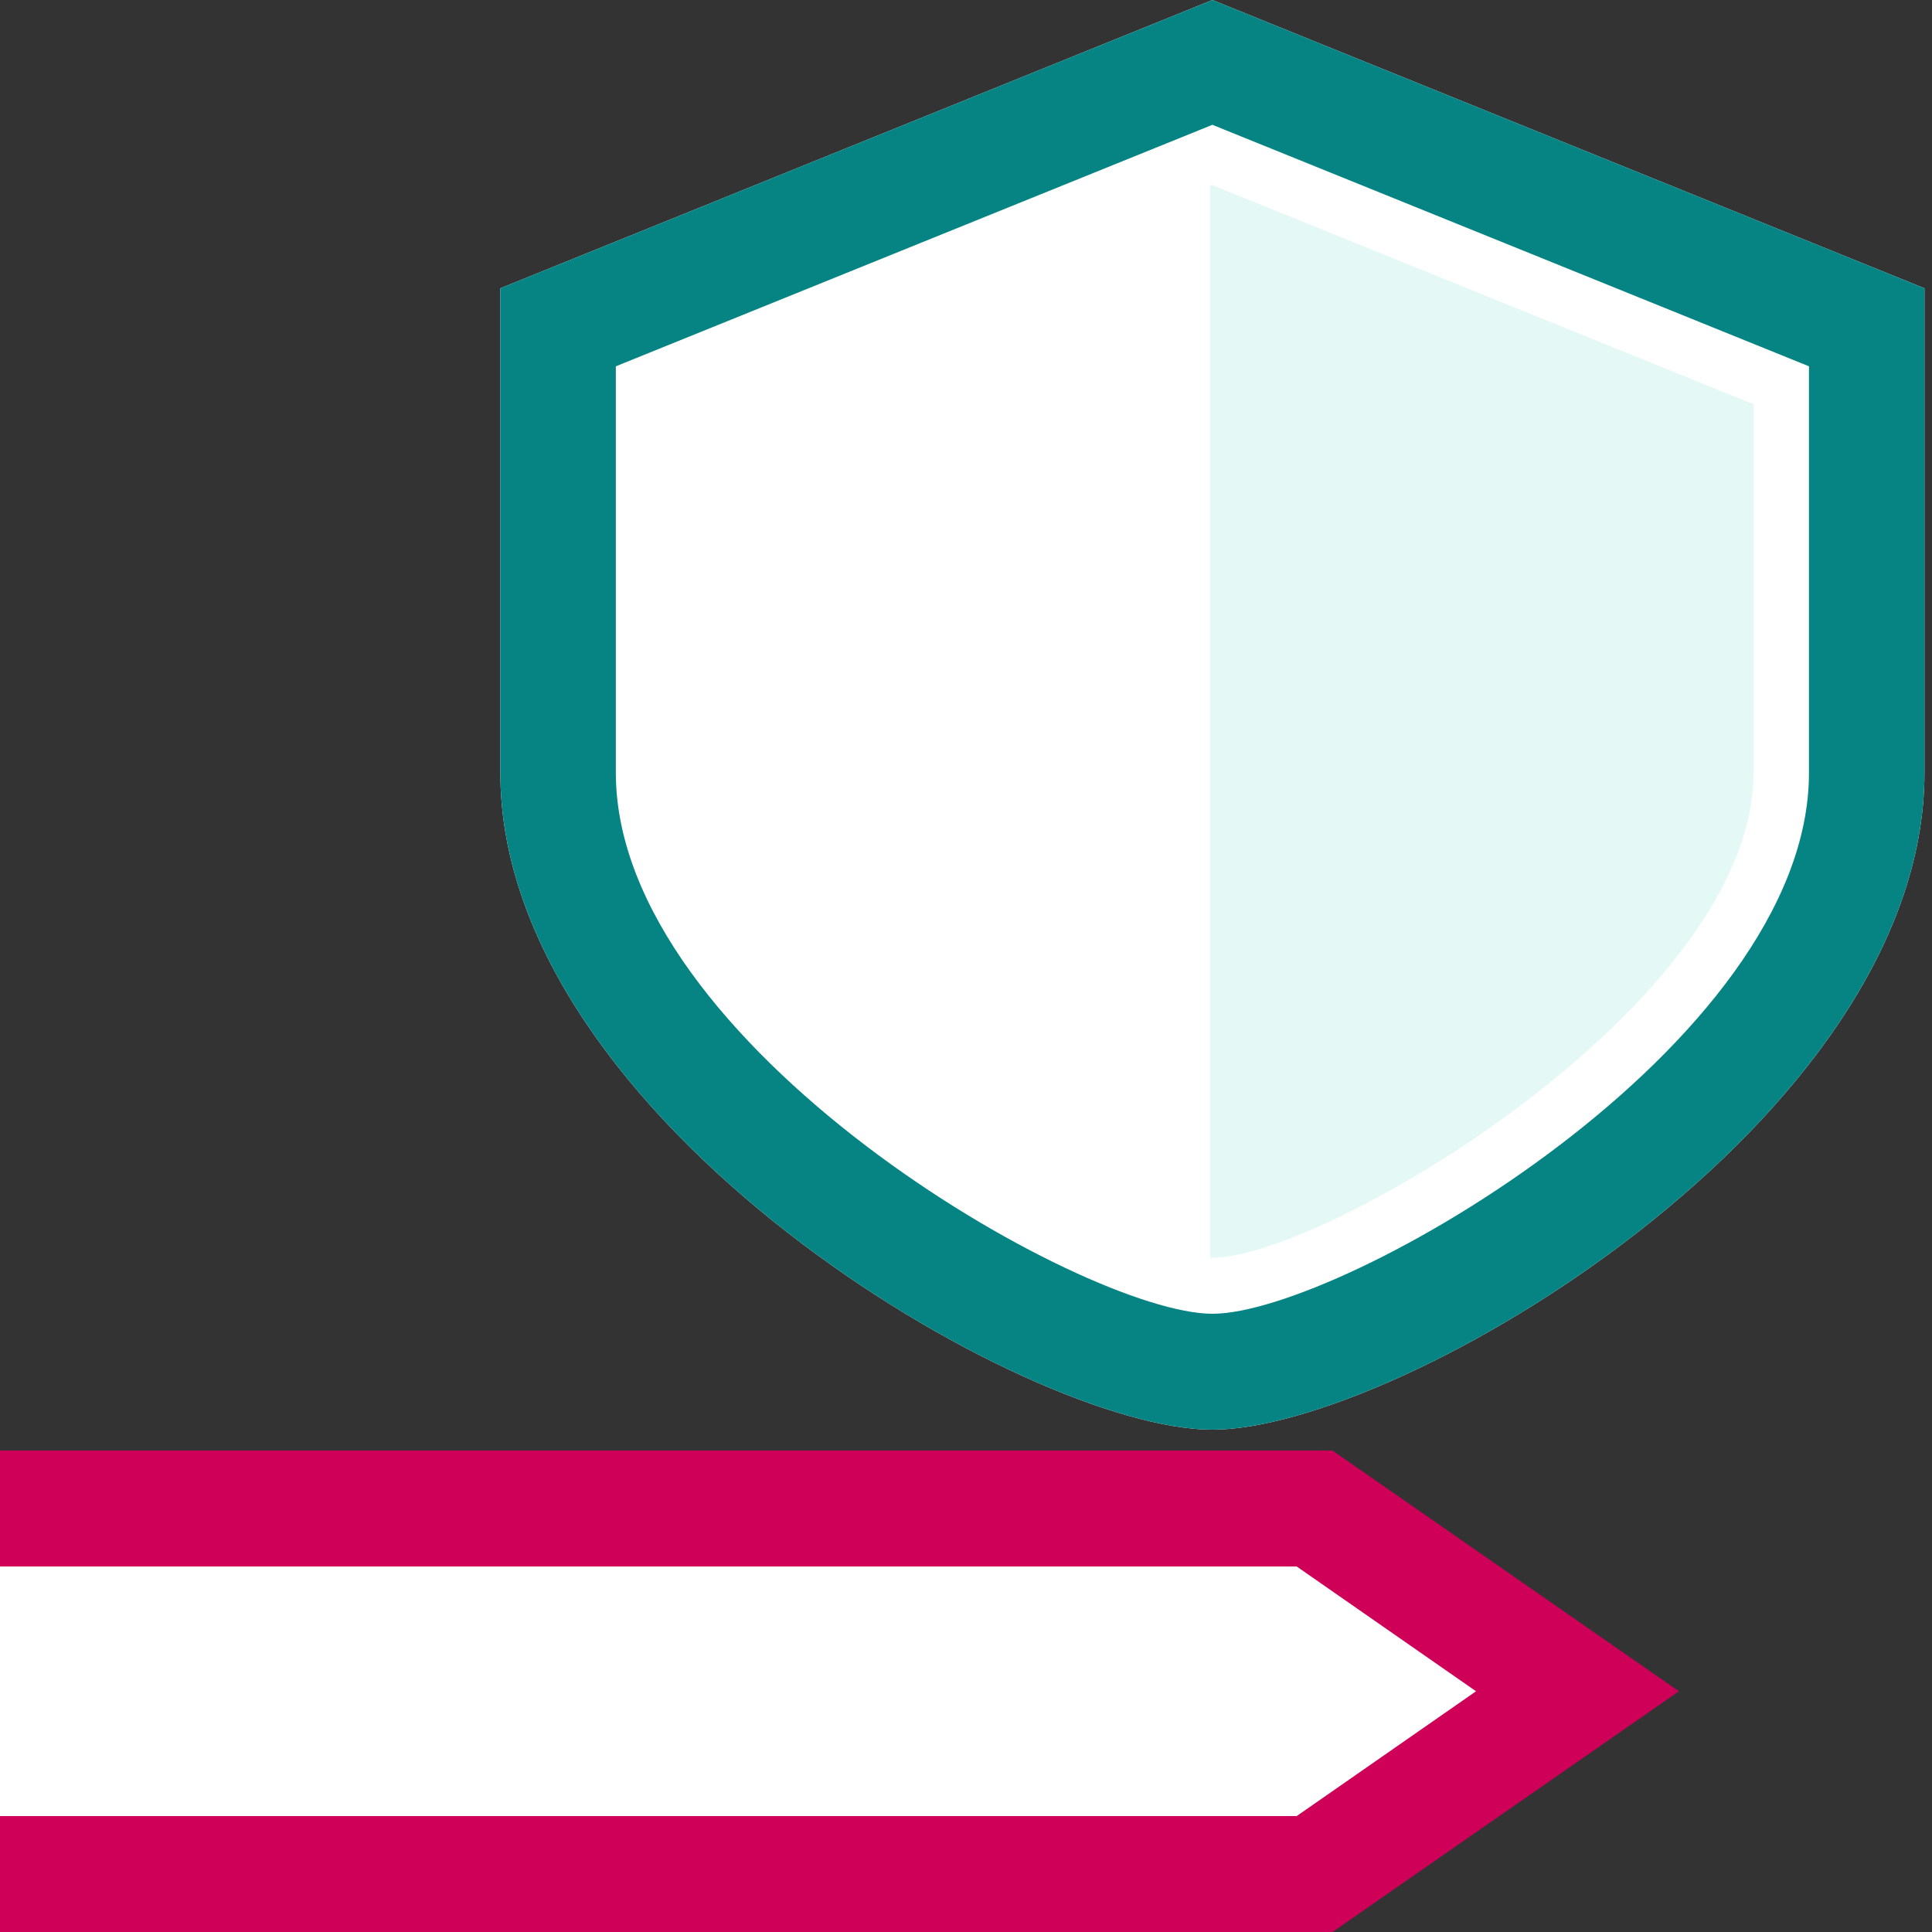
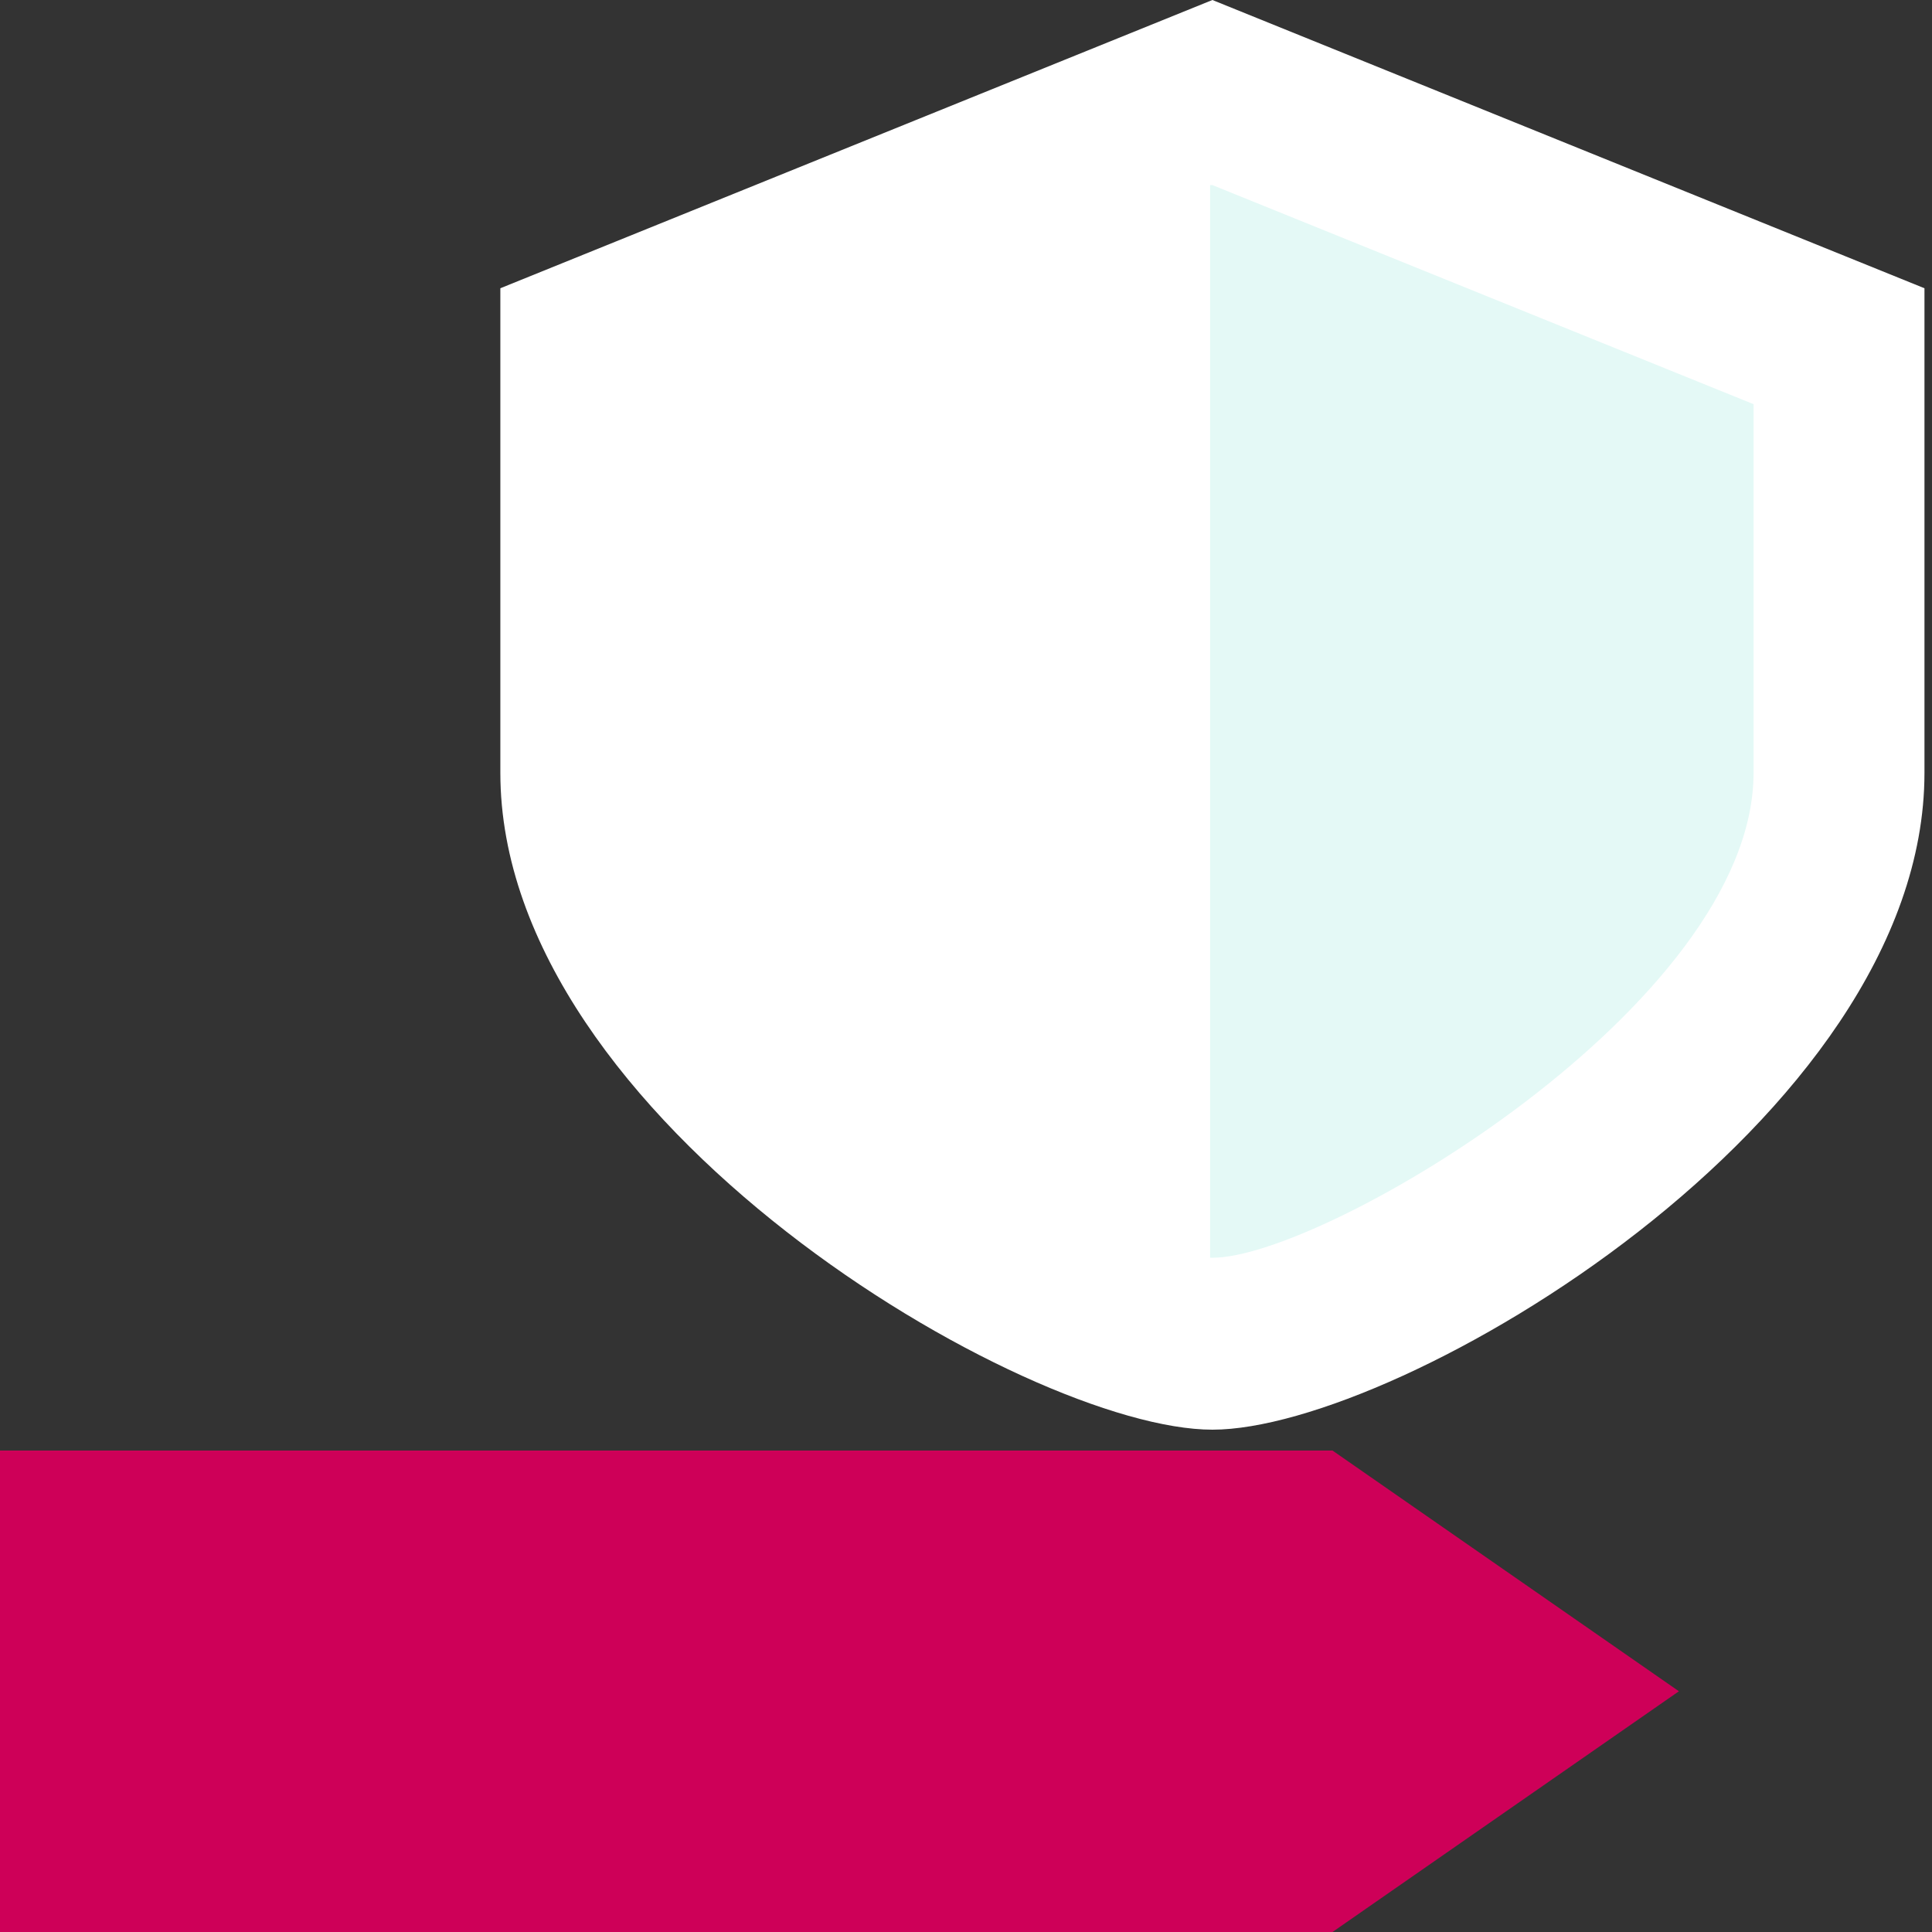
<svg xmlns="http://www.w3.org/2000/svg" width="50px" height="50px" viewBox="0 0 50 50" version="1.1">
  <rect x="0" y="0" width="50" height="50" fill="#333333" stroke="none" />
  <title>I P - 125 years of insurance</title>
  <g id="Desktop" stroke="none" stroke-width="1" fill="none" fill-rule="evenodd">
    <g id="Advertisers" transform="translate(-946, -1855)">
      <g id="Group-12-Copy-2" transform="translate(0, 1640)">
        <g id="Group-8" transform="translate(261, 213)">
          <g id="Group-6-Copy" transform="translate(685, 1)">
            <g id="I-P---125-years-of-insurance" transform="translate(0, 1)">
-               <path d="M31.377,0 L12.949,7.46 L12.949,20 C12.949,29 26.546,37 31.377,37 C36.208,37 49.805,29 49.805,20 L49.805,7.46 L31.377,0 Z" id="Path" fill="#FFFFFF" fill-rule="nonzero" />
+               <path d="M31.377,0 L12.949,7.46 L12.949,20 C12.949,29 26.546,37 31.377,37 C36.208,37 49.805,29 49.805,20 L49.805,7.46 L31.377,0 " id="Path" fill="#FFFFFF" fill-rule="nonzero" />
              <path d="M31.377,4.79 L31.317,4.79 L31.317,32.55 L31.377,32.55 C34.256,32.56 45.382,26 45.382,20 L45.382,10.46 L31.377,4.79 Z" id="Path" fill="#FFFFFF" fill-rule="nonzero" />
              <path d="M31.377,35.5 C27.472,35.5 14.443,28.17 14.443,20 L14.443,8.47 L31.377,1.62 L48.311,8.47 L48.311,20 C48.311,28.17 35.282,35.5 31.377,35.5 Z" id="Path" fill="#FFFFFF" fill-rule="nonzero" />
-               <path d="M31.377,3.23 L46.816,9.48 L46.816,20 C46.816,27.05 34.734,34 31.377,34 C28.02,34 15.938,27.05 15.938,20 L15.938,9.48 L31.377,3.23 M31.377,0 L12.949,7.46 L12.949,20 C12.949,29 26.546,37 31.377,37 C36.208,37 49.805,29 49.805,20 L49.805,7.46 L31.377,0 Z" id="Shape" fill="#068484" fill-rule="nonzero" />
              <path d="M31.377,4.79 L31.317,4.79 L31.317,32.55 L31.377,32.55 C34.256,32.56 45.382,26 45.382,20 L45.382,10.46 L31.377,4.79 Z" id="Path" fill="#E4F9F6" fill-rule="nonzero" />
              <polygon id="Path" fill="#CE0058" points="43.45 43.77 34.485 37.54 0 37.54 0 44.74 0 50 34.485 50" />
-               <polygon id="Path" fill="#FFFFFF" points="38.2 43.77 33.558 40.54 0 40.54 0 47 33.558 47" />
            </g>
          </g>
        </g>
      </g>
    </g>
  </g>
</svg>